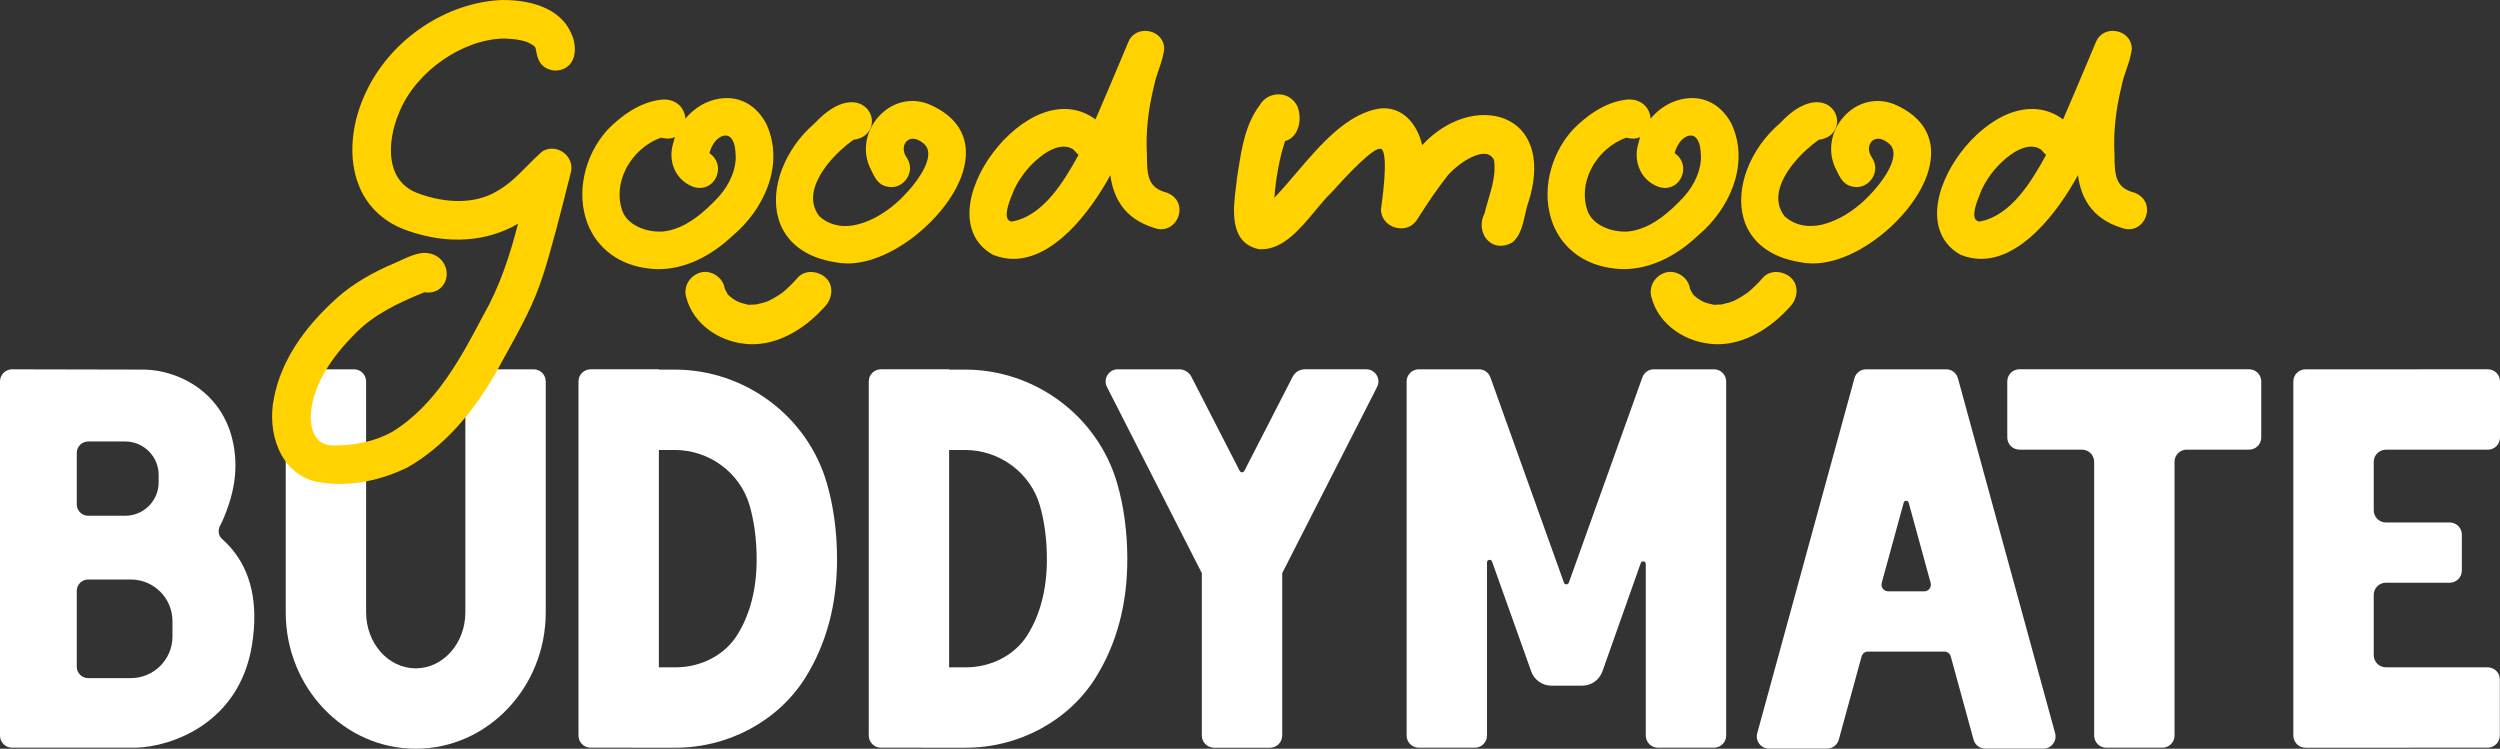
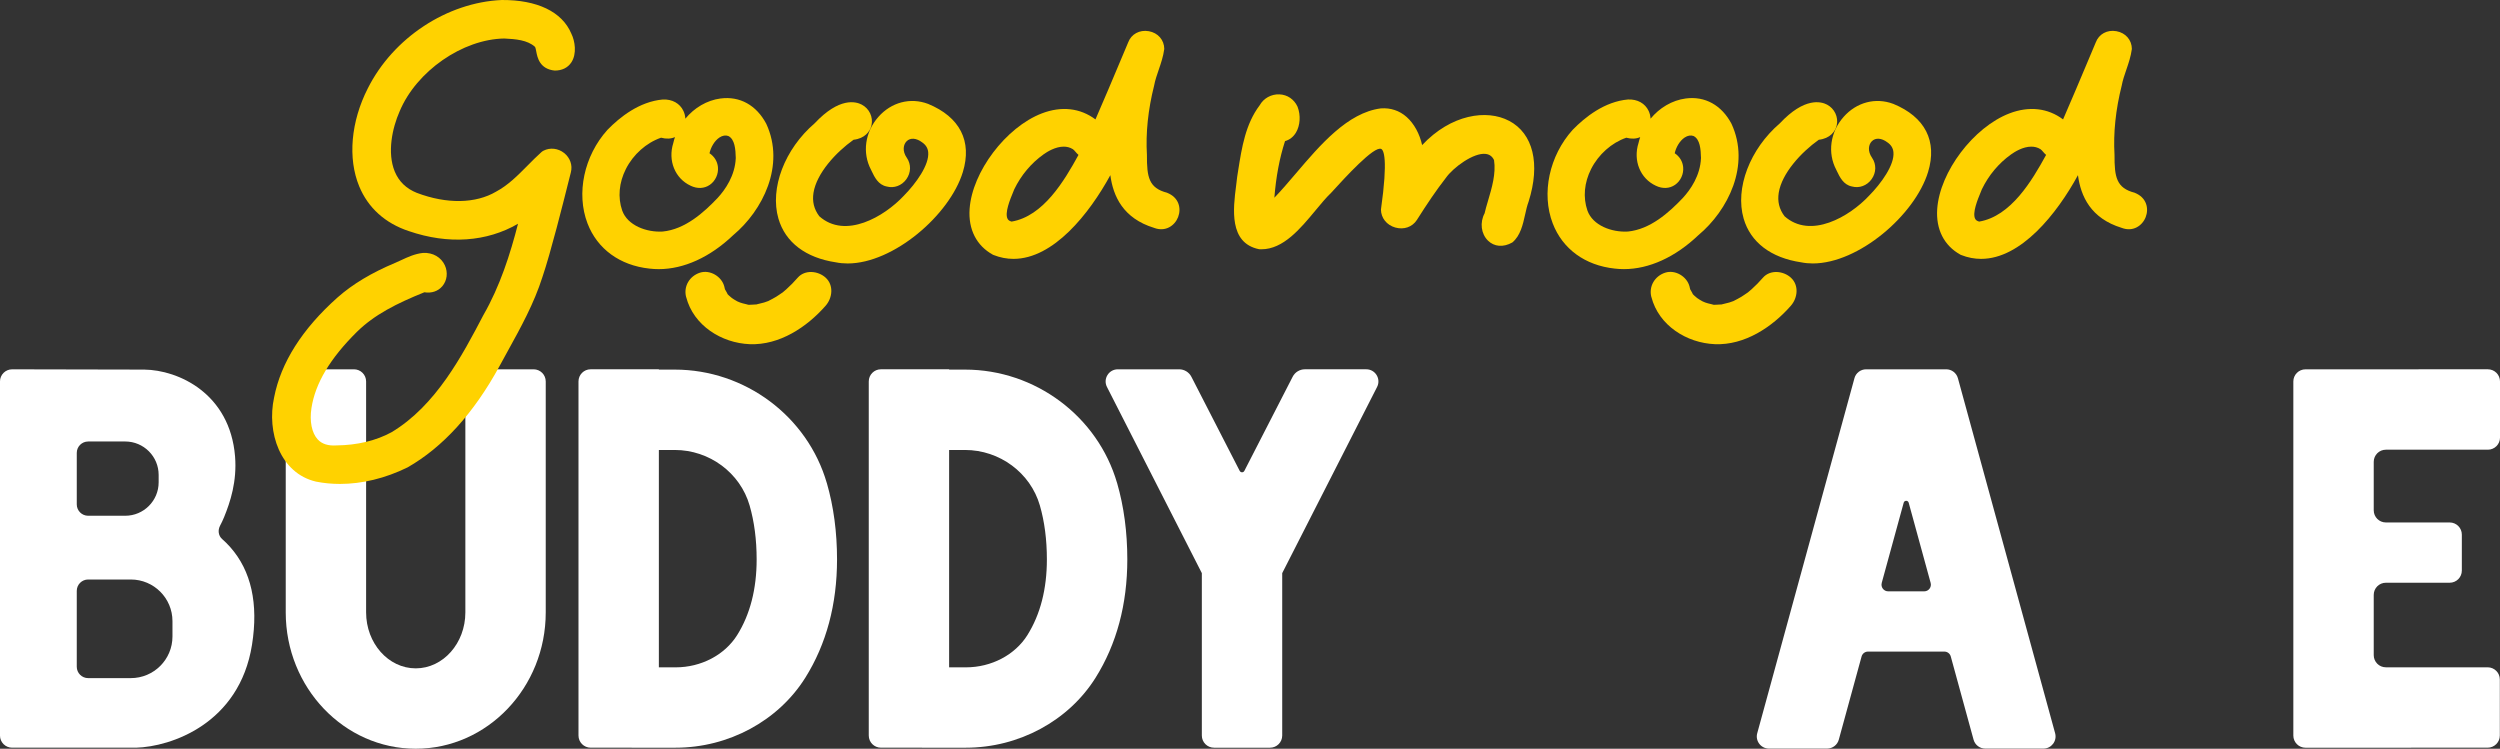
<svg xmlns="http://www.w3.org/2000/svg" id="uuid-550b0da9-f99a-4c72-8112-9bedf6fa9dc8" viewBox="0 0 126.096 37.765">
  <rect x="0" y="0" width="126.096" height="37.765" fill="#333333" stroke="none" />
  <g id="uuid-f699df76-665f-4bbf-aaff-e58e35766376">
    <path d="M11.62,27.603c-.135-.153-.273-.289-.414-.413-.195-.17-.227-.448-.105-.677.074-.139.142-.283.203-.432.311-.762.654-1.798.552-3.06-.258-3.18-2.866-4.361-4.578-4.379l-6.664-.014c-.339-.001-.615.274-.615.613v17.859c0,.339.275.613.613.613l6.249 0c1.746-.048,5.216-1.195,5.85-5.192.329-2.071-.039-3.726-1.093-4.919ZM4.445,22.268h1.871c.931,0,1.686.755,1.686,1.686v.374c0,.931-.755,1.686-1.686,1.686h-1.871c-.316,0-.573-.257-.573-.573v-2.599c0-.316.257-.573.573-.573ZM8.699,32.103c0,1.16-.94,2.1-2.1,2.1h-2.154c-.316,0-.573-.257-.573-.573v-3.828c0-.316.257-.573.573-.573h2.154c1.16,0,2.1.94,2.1,2.1v.773Z" style="fill:#fff;" />
    <path d="M24.085,18.627c-.339,0-.613.275-.613.613v11.649c0,1.556-1.123,2.822-2.503,2.822s-2.503-1.266-2.503-2.822v-11.649c0-.339-.275-.613-.613-.613h-2.828c-.339,0-.613.275-.613.613v11.649c0,3.791,2.941,6.876,6.557,6.876s6.557-3.084,6.557-6.876v-11.649c0-.339-.275-.613-.613-.613h-2.828Z" style="fill:#fff;" />
    <path d="M41.704,24.368c-.975-3.371-4.129-5.726-7.67-5.726h-.802v-.016h-3.441c-.339,0-.613.275-.613.613v17.86c0,.339.275.613.613.613h2.071v.001h2.216c2.669,0,5.175-1.352,6.54-3.529,1.063-1.695,1.601-3.703,1.601-5.97,0-1.374-.173-2.669-.514-3.848ZM37.182,32.032c-.629,1.004-1.819,1.628-3.104,1.628h-.846v-10.964h.802c1.747,0,3.299,1.151,3.775,2.799.235.813.355,1.728.355,2.721,0,1.493-.331,2.777-.982,3.816Z" style="fill:#fff;" />
    <path d="M56.345,24.368c-.976-3.371-4.13-5.726-7.67-5.726h-.802v-.016h-3.441c-.339,0-.613.275-.613.613v17.86c0,.339.275.613.613.613h2.071v.001h2.216c2.669,0,5.175-1.352,6.54-3.529,1.063-1.695,1.601-3.703,1.601-5.97,0-1.373-.173-2.668-.514-3.848ZM51.822,32.032c-.629,1.004-1.819,1.628-3.104,1.628h-.846v-10.964h.802c1.746,0,3.299,1.151,3.775,2.798.235.814.354,1.729.354,2.722,0,1.493-.331,2.777-.982,3.816Z" style="fill:#fff;" />
    <path d="M126.096,22.066v-2.827c0-.339-.275-.613-.613-.613l-9.198.002c-.339 0-.613.275-.613.613v17.86c0,.339.275.613.613.613l9.189-.002c.339-0.0.613-.275.613-.613v-2.828c0-.339-.275-.613-.613-.613h-5.134c-.339,0-.613-.275-.613-.613v-3.04c0-.339.275-.613.613-.613h3.218c.339,0,.613-.275.613-.613v-1.814c0-.339-.275-.613-.613-.613h-3.218c-.339,0-.613-.275-.613-.613v-2.444c0-.339.275-.613.613-.613h5.144c.339,0,.613-.275.613-.613Z" style="fill:#fff;" />
-     <path d="M113.442,18.625h-11.585c-.339,0-.613.275-.613.613v2.828c0,.339.275.613.613.613h3.156c.339,0,.613.275.613.613v13.808c0,.339.275.613.613.613h2.828c.339,0,.613-.275.613-.613v-13.808c0-.339.275-.613.613-.613h3.148c.339,0,.613-.275.613-.613v-2.828c0-.339-.275-.613-.613-.613Z" style="fill:#fff;" />
    <path d="M62.529,23.752l-2.437-4.748c-.119-.231-.357-.377-.617-.377h-3.095c-.458,0-.754.484-.546.892l4.785,9.389v8.192c0,.339.275.613.613.613h2.828c.339,0,.613-.275.613-.613v-8.192l4.785-9.39c.208-.408-.088-.892-.546-.892h-3.095c-.26,0-.499.146-.617.377l-2.437,4.748c-.049.095-.184.095-.232-0Z" style="fill:#fff;" />
-     <path d="M82.839,19.033l-3.71,10.355c-.041.115-.205.115-.246,0l-3.71-10.355c-.087-.244-.318-.406-.577-.406h-3.035c-.339,0-.613.275-.613.613v17.86c0,.339.275.613.613.613h2.828c.339,0,.613-.275.613-.613v-8.733c0-.147.204-.182.254-.044l1.977,5.544c.153.43.561.717,1.017.717h1.555c.457,0,.865-.288,1.018-.719l1.934-5.464c.049-.138.254-.103.254.044v8.655c0,.339.275.613.613.613h2.828c.339,0,.613-.275.613-.613v-17.86c0-.339-.275-.613-.613-.613h-3.036c-.259,0-.49.163-.577.406Z" style="fill:#fff;" />
    <path d="M93.535,19.078l-4.903,17.905c-.107.39.187.775.591.775h2.932c.276,0,.519-.185.591-.451l1.149-4.195c.04-.146.172-.247.323-.247h3.853c.151,0,.283.101.323.247l1.149,4.195c.073.267.315.451.591.451h2.932c.405,0,.698-.385.591-.775l-4.903-17.905c-.073-.267-.315-.451-.591-.451h-4.038c-.276,0-.519.185-.591.451ZM94.911,29.402l1.108-4.046c.035-.128.217-.128.252,0l1.108,4.046c.058.213-.102.424-.323.424h-1.821c-.221,0-.382-.21-.323-.424Z" style="fill:#fff;" />
    <path d="M25.313 0c-2.765.119-5.482,1.91-6.76,4.454-.856,1.68-1.019,3.528-.436,4.943.448,1.087,1.316,1.869,2.505,2.26,1.994.685,3.934.542,5.506-.371-.392,1.53-.91,3.153-1.749,4.611-1.064,2.03-2.387,4.557-4.629,5.903-.779.425-1.73.655-2.78.666-.412.029-.729-.069-.944-.301-.301-.326-.42-.917-.317-1.582.19-1.247.941-2.506,2.293-3.845.886-.869,2.003-1.432,3.401-1.996.366.058.689-.051.906-.305.243-.284.293-.699.127-1.058-.183-.394-.591-.65-1.1-.622-.412.043-.774.212-1.093.361-.1.047-.2.094-.3.136-1.197.501-2.151,1.072-2.919,1.75-1.782,1.588-2.859,3.288-3.199,5.044-.38,1.752.304,3.818,2.105,4.242.006.001.012.003.018.004.388.077.789.115,1.199.115,1.114,0,2.286-.282,3.408-.833,1.78-1.014,3.339-2.728,4.633-5.098.142-.263.287-.526.432-.788.65-1.178,1.321-2.397,1.739-3.716.415-1.217,1.05-3.75,1.321-4.832.059-.235.098-.393.113-.447.094-.361-.036-.736-.339-.977-.304-.242-.713-.287-1.045-.115-.036.019-.07.042-.101.07-.242.217-.473.45-.706.685-.5.505-.972.981-1.57,1.303-1.037.615-2.499.639-4.006.068-.534-.212-.91-.576-1.117-1.08-.387-.945-.127-2.184.249-3.036.848-2.026,3.178-3.638,5.276-3.67.577.026,1.17.078,1.546.417.028.023.055.164.07.248.054.284.166.874.926.952.364.003.667-.14.848-.422.274-.428.182-1.062-.009-1.446C28.347.589,27.094-.008,25.313 0Z" style="fill:#ffd200;" />
    <path d="M58.871,9.723c-.928-.238-1.027-.786-1.022-1.912-.065-1.104.056-2.274.363-3.494.05-.271.141-.534.237-.813.109-.318.222-.648.275-1.035-.003-.454-.317-.814-.781-.896-.468-.081-.885.149-1.039.564l-.362.859c-.425,1.011-.85,2.022-1.289,3.027-.765-.574-1.711-.684-2.704-.304-1.811.695-3.514,2.946-3.644,4.818-.072,1.031.345,1.851,1.171,2.308.01.006.02.01.03.014.342.136.68.198,1.013.198,2.015,0,3.823-2.275,4.885-4.222.141,1.066.646,2.179,2.204,2.657.571.219,1.043-.105,1.213-.541.17-.435.046-.992-.551-1.226ZM54.398,7.813c-.718,1.309-1.773,3.093-3.377,3.364-.13-.035-.176-.095-.199-.138-.158-.295.127-.984.281-1.355l.055-.137c.342-.707.849-1.313,1.468-1.755.194-.14.608-.396,1.026-.396.157,0,.315.036.462.128.044.029.082.074.127.126.043.05.093.109.158.164Z" style="fill:#ffd200;" />
    <path d="M107.675,9.723c-.928-.238-1.027-.786-1.022-1.912-.065-1.103.056-2.273.363-3.494.05-.271.141-.534.237-.813.109-.318.222-.648.275-1.035-.003-.454-.317-.814-.78-.896-.468-.085-.885.149-1.04.564l-.35.832c-.429,1.02-.858,2.04-1.3,3.054-.765-.574-1.712-.684-2.704-.304-1.811.695-3.514,2.946-3.644,4.818-.072,1.031.345,1.851,1.171,2.308.01.006.02.01.03.014.342.136.68.198,1.013.198,2.015,0,3.823-2.275,4.885-4.222.141,1.066.646,2.179,2.204,2.657.571.22,1.042-.105,1.212-.541.17-.435.046-.992-.551-1.226ZM103.202,7.813c-.718,1.309-1.773,3.093-3.377,3.364-.13-.035-.176-.095-.199-.138-.158-.295.127-.984.281-1.355l.055-.137c.342-.707.85-1.314,1.468-1.755.194-.14.607-.396,1.026-.396.157,0,.315.036.462.128.044.029.082.074.127.126.043.05.093.109.158.164Z" style="fill:#ffd200;" />
    <path d="M76.114,6.094c-1.117-.591-2.922-.333-4.384,1.224-.125-.566-.404-1.081-.779-1.415-.364-.324-.811-.472-1.304-.436-1.673.215-3.054,1.837-4.273,3.268-.379.444-.742.871-1.097,1.238.084-1.063.262-2.003.538-2.855.231-.065.419-.212.551-.431.213-.354.248-.872.08-1.305-.172-.373-.513-.606-.912-.622-.418-.019-.803.203-.996.548-.717.95-.903,2.129-1.083,3.269l-.054.343c-.014.139-.033.291-.054.452-.147,1.147-.37,2.881,1.149,3.196.012.002.024.004.036.004.031.002.062.002.093.002,1.103,0,1.968-1.044,2.733-1.968.272-.328.529-.639.782-.88.705-.773,2.17-2.381,2.526-2.213.118.056.354.462-.013,3.057.004.425.288.782.723.907.433.122.859-.025,1.088-.381.514-.808.959-1.477,1.464-2.125.37-.524,1.402-1.282,2.008-1.207.205.024.343.14.421.314.102.679-.106,1.383-.308,2.063-.066.224-.132.447-.167.615-.251.469-.181,1.037.169,1.382.313.307.769.352,1.228.092.407-.336.534-.905.645-1.408.052-.232.1-.452.175-.648.603-1.91.235-3.436-.984-4.081Z" style="fill:#ffd200;" />
    <path d="M85.027,4.967c-.691.091-1.325.472-1.775,1.019-.007-.133-.039-.267-.097-.391-.178-.38-.565-.599-1.042-.577-1.178.104-2.164.886-2.791,1.531-1.181,1.311-1.584,3.207-1.005,4.719.495,1.29,1.634,2.12,3.127,2.279.154.018.308.027.464.027,1.268,0,2.59-.601,3.76-1.716,1.482-1.237,2.637-3.518,1.665-5.616-.497-.938-1.336-1.403-2.304-1.275ZM83.519,9.369c.339.163.691.146.969-.047.281-.195.441-.545.408-.892-.027-.287-.179-.535-.426-.701.062-.287.245-.624.504-.794.156-.103.31-.124.446-.075.327.164.365.667.375,1.109-.035.884-.522,1.59-.923,2.024-.691.726-1.631,1.574-2.764,1.686-.811.047-1.772-.302-2.042-1.061-.227-.662-.161-1.405.187-2.093.373-.738,1.033-1.323,1.774-1.579.259.071.501.06.702-.031-.034.098-.062.198-.085.299-.282.885.087,1.792.874,2.154Z" style="fill:#ffd200;" />
    <path d="M95.491,5.238c-.89-.334-1.85-.082-2.504.66-.675.765-.819,1.814-.37,2.663l.039.081c.137.286.324.679.75.763.37.103.761-.04.994-.366.237-.33.248-.752.025-1.078-.244-.346-.175-.678-.009-.84.187-.184.483-.164.779.057.187.129.288.291.307.498.061.638-.62,1.578-1.227,2.193-.992,1.063-2.955,2.206-4.266,1.037-.268-.355-.363-.743-.292-1.187.156-.97,1.117-2.029,2.02-2.67.562-.061.837-.415.906-.737.089-.411-.113-.837-.492-1.036-.301-.158-1.135-.38-2.375.941-1.518,1.302-2.271,3.279-1.83,4.807.346,1.196,1.376,1.98,2.901,2.207.192.039.389.057.59.057,2.308-0,5.147-2.44,5.811-4.61.476-1.558-.146-2.779-1.759-3.442Z" style="fill:#ffd200;" />
    <path d="M36.343,4.967c-.691.091-1.325.472-1.775,1.019-.007-.133-.039-.266-.097-.39-.179-.38-.561-.599-1.042-.577-1.178.104-2.164.886-2.791,1.531-1.181,1.311-1.584,3.207-1.005,4.719.495,1.29,1.635,2.12,3.127,2.279.154.018.308.027.464.027,1.269,0,2.591-.601,3.76-1.716,1.482-1.237,2.637-3.518,1.665-5.616-.497-.938-1.333-1.403-2.304-1.275ZM34.835,9.369c.339.163.692.146.969-.047.281-.195.441-.545.408-.892-.027-.287-.179-.535-.426-.701.062-.287.245-.624.503-.794.157-.103.311-.124.447-.075.327.164.365.667.375,1.109-.035.884-.522,1.59-.923,2.024-.691.726-1.631,1.574-2.764,1.686-.807.047-1.772-.302-2.042-1.061-.228-.662-.161-1.405.186-2.093.373-.738,1.033-1.323,1.775-1.58.259.071.501.06.702-.031-.034.098-.062.197-.085.299-.282.885.087,1.792.874,2.154Z" style="fill:#ffd200;" />
    <path d="M46.806,5.238c-.891-.334-1.85-.082-2.504.66-.675.765-.819,1.813-.37,2.663l.04.083c.137.286.324.678.749.762.369.102.761-.041.994-.366.237-.331.248-.752.025-1.078-.244-.346-.175-.678-.009-.84.187-.184.483-.164.779.057.187.129.288.291.307.498.061.638-.62,1.578-1.227,2.193-.992,1.063-2.956,2.206-4.266,1.037-.268-.355-.363-.743-.292-1.188.156-.97,1.117-2.029,2.02-2.67.562-.061.837-.415.906-.736.089-.411-.113-.837-.492-1.036-.301-.159-1.135-.381-2.375.941-1.518,1.303-2.271,3.28-1.829,4.807.346,1.196,1.376,1.98,2.901,2.207.192.039.389.057.59.057,2.307-0,5.147-2.44,5.811-4.61.476-1.558-.146-2.779-1.759-3.442Z" style="fill:#ffd200;" />
-     <path d="M34.609,14.983c.369,1.434,1.782,2.321,3.208,2.377,1.495.059,2.882-.859,3.829-1.942.343-.393.415-1.03,0-1.411-.376-.346-1.044-.42-1.411,0-.179.205-.368.401-.571.582-.054.048-.109.093-.164.14-.14.121.059-.034-.036.028-.107.07-.21.147-.32.214-.121.074-.247.136-.373.202-.166.087.076-.019-.033.016-.067.021-.132.048-.199.069-.121.038-.247.056-.368.092-.113.034.165-.005-.028.006-.06.004-.12.008-.181.01-.085.002-.254.025-.327-.015.084.047.168.028.013-.005-.06-.012-.119-.027-.178-.043-.047-.013-.094-.027-.14-.043-.015-.005-.219-.096-.085-.029.136.068-.05-.029-.078-.043-.053-.028-.105-.059-.156-.091-.019-.012-.141-.104-.149-.101.027-.011.147.132.035.022-.067-.066-.215-.165-.245-.254.031.092.082.127.013.002-.028-.051-.058-.102-.087-.153-.075-.131-.007.031.016.044-.024-.013-.055-.181-.062-.206-.13-.506-.721-.861-1.228-.697-.522.169-.837.686-.697,1.228h0Z" style="fill:#ffd200;" />
+     <path d="M34.609,14.983c.369,1.434,1.782,2.321,3.208,2.377,1.495.059,2.882-.859,3.829-1.942.343-.393.415-1.03,0-1.411-.376-.346-1.044-.42-1.411,0-.179.205-.368.401-.571.582-.054.048-.109.093-.164.14-.14.121.059-.034-.036.028-.107.07-.21.147-.32.214-.121.074-.247.136-.373.202-.166.087.076-.019-.033.016-.067.021-.132.048-.199.069-.121.038-.247.056-.368.092-.113.034.165-.005-.028.006-.06.004-.12.008-.181.01-.085.002-.254.025-.327-.015.084.047.168.028.013-.005-.06-.012-.119-.027-.178-.043-.047-.013-.094-.027-.14-.043-.015-.005-.219-.096-.085-.029.136.068-.05-.029-.078-.043-.053-.028-.105-.059-.156-.091-.019-.012-.141-.104-.149-.101.027-.011.147.132.035.022-.067-.066-.215-.165-.245-.254.031.092.082.127.013.002-.028-.051-.058-.102-.087-.153-.075-.131-.007.031.016.044-.024-.013-.055-.181-.062-.206-.13-.506-.721-.861-1.228-.697-.522.169-.837.686-.697,1.228h0" style="fill:#ffd200;" />
    <path d="M83.294,14.983c.369,1.434,1.782,2.321,3.208,2.377,1.495.059,2.882-.859,3.829-1.942.343-.393.415-1.03,0-1.411-.376-.346-1.044-.42-1.411,0-.179.205-.368.401-.571.582-.054.048-.109.093-.164.14-.14.121.059-.034-.036.028-.107.07-.21.147-.32.214-.121.074-.247.136-.373.202-.166.087.076-.019-.033.016-.067.021-.132.048-.199.069-.121.038-.247.056-.368.092-.113.034.165-.005-.028.006-.06.004-.12.008-.181.01-.085.002-.254.025-.327-.015.084.047.168.028.013-.005-.06-.012-.119-.027-.178-.043-.047-.013-.094-.027-.14-.043-.015-.005-.219-.096-.085-.029.136.068-.05-.029-.078-.043-.053-.028-.105-.059-.156-.091-.019-.012-.141-.104-.149-.101.027-.011.147.132.035.022-.067-.066-.215-.165-.245-.254.031.092.082.127.013.002-.028-.051-.058-.102-.087-.153-.075-.131-.007.031.016.044-.024-.013-.055-.181-.062-.206-.13-.506-.721-.861-1.228-.697-.522.169-.837.686-.697,1.228h0Z" style="fill:#ffd200;" />
  </g>
</svg>